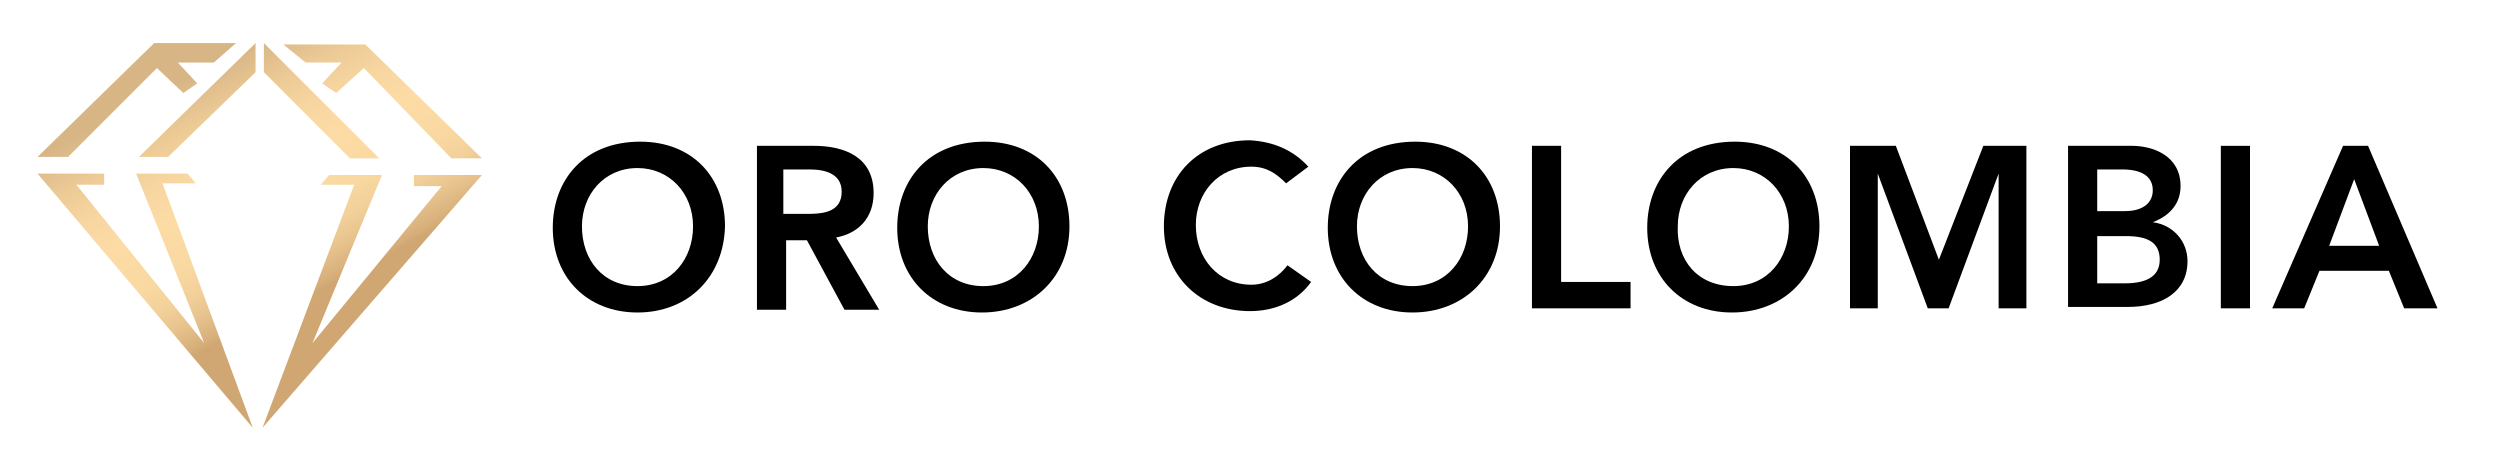
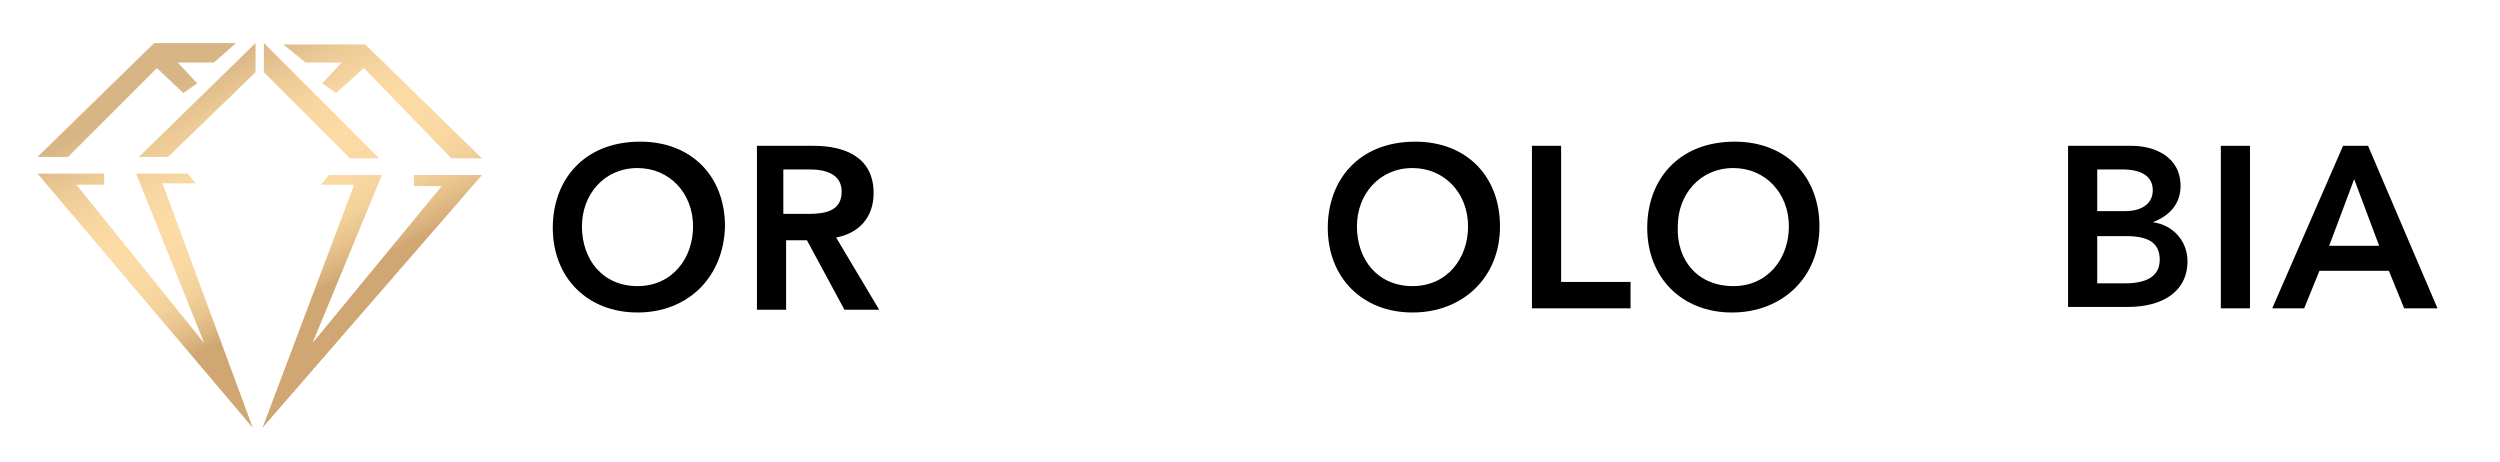
<svg xmlns="http://www.w3.org/2000/svg" version="1.1" id="Capa_1" x="0px" y="0px" viewBox="0 0 180 33.3" style="enable-background:new 0 0 180 33.3;" xml:space="preserve">
  <style type="text/css">
	.st0{fill:url(#SVGID_1_);}
	.st1{enable-background:new    ;}
</style>
  <linearGradient id="SVGID_1_" gradientUnits="userSpaceOnUse" x1="27.544" y1="7.012" x2="11.644" y2="37.542" gradientTransform="matrix(1 0 0 -1 0 36)">
    <stop offset="0.27" style="stop-color:#D0A773" />
    <stop offset="0.28" style="stop-color:#D5AD79" />
    <stop offset="0.33" style="stop-color:#E6C18C" />
    <stop offset="0.38" style="stop-color:#F2D09A" />
    <stop offset="0.44" style="stop-color:#F9D8A2" />
    <stop offset="0.54" style="stop-color:#FCDBA5" />
    <stop offset="0.62" style="stop-color:#F8D6A1" />
    <stop offset="0.7" style="stop-color:#ECCA96" />
    <stop offset="0.79" style="stop-color:#D8B585" />
    <stop offset="0.79" style="stop-color:#D8B585" />
  </linearGradient>
  <path class="st0" d="M12.1,11.3H10l8.4-8.2v2.1C18.4,5.2,12.1,11.3,12.1,11.3z M17,3.1l-5.9,0l-8.4,8.2h2.2l6.4-6.4l1.9,1.8l1-0.7  l-1.4-1.5h2.6L17,3.1L17,3.1z M18.2,30.8l-6.5-17.6h2.4l-0.6-0.7H9.8l4.9,12.2L5.5,13.3h2v-0.8l-4.8,0L18.2,30.8L18.2,30.8z   M25.2,11.4h2.1L19,3.1v2.1L25.2,11.4L25.2,11.4z M22,4.5h2.6L23.2,6l1,0.7l2-1.8l6.3,6.5h2.2l-8.4-8.2l-5.9,0L22,4.5L22,4.5z   M34.7,12.6l-4.9,0v0.8h2l-9.3,11.3l5-12.1h-3.8l-0.6,0.7h2.4l-6.6,17.5L34.7,12.6L34.7,12.6z" />
  <g class="st1">
    <path d="M45.9,22.5c-3.6,0-6.1-2.5-6.1-6.1c0-3.4,2.2-6.2,6.3-6.2c3.7,0,6.1,2.5,6.1,6.1C52.1,20,49.5,22.5,45.9,22.5z M45.9,20.6   c2.5,0,4-2,4-4.3c0-2.4-1.7-4.2-4-4.2c-2.4,0-4,1.9-4,4.2C41.9,18.7,43.4,20.6,45.9,20.6z" />
    <path d="M54.5,22.2V10.5h4.1c2.2,0,4.3,0.8,4.3,3.4c0,1.8-1.1,2.9-2.7,3.2l3.1,5.2h-2.5l-2.7-5h-1.5v5H54.5z M56.5,15.4h1.7   c1.2,0,2.4-0.2,2.4-1.6c0-1.3-1.2-1.6-2.3-1.6h-1.9V15.4z" />
-     <path d="M70.7,22.5c-3.6,0-6.1-2.5-6.1-6.1c0-3.4,2.2-6.2,6.3-6.2c3.7,0,6.1,2.5,6.1,6.1C77,20,74.3,22.5,70.7,22.5z M70.8,20.6   c2.5,0,4-2,4-4.3c0-2.4-1.7-4.2-4-4.2c-2.4,0-4,1.9-4,4.2C66.8,18.7,68.3,20.6,70.8,20.6z" />
-     <path d="M94.2,12l-1.6,1.2c-0.7-0.7-1.4-1.2-2.5-1.2c-2.4,0-4,1.9-4,4.2c0,2.4,1.6,4.3,4,4.3c1.1,0,2-0.6,2.6-1.4l1.7,1.2   c-1,1.4-2.6,2.1-4.4,2.1c-3.6,0-6.2-2.5-6.2-6.1c0-3.6,2.4-6.2,6.2-6.2C91.7,10.2,93.1,10.8,94.2,12z" />
    <path d="M101.7,22.5c-3.6,0-6.1-2.5-6.1-6.1c0-3.4,2.2-6.2,6.3-6.2c3.7,0,6.1,2.5,6.1,6.1C108,20,105.3,22.5,101.7,22.5z    M101.7,20.6c2.5,0,4-2,4-4.3c0-2.4-1.7-4.2-4-4.2c-2.4,0-4,1.9-4,4.2C97.7,18.7,99.2,20.6,101.7,20.6z" />
    <path d="M112.4,20.3h5v1.9h-7.1V10.5h2.1V20.3z" />
    <path d="M124.7,22.5c-3.6,0-6.1-2.5-6.1-6.1c0-3.4,2.2-6.2,6.3-6.2c3.7,0,6.1,2.5,6.1,6.1C131,20,128.3,22.5,124.7,22.5z    M124.8,20.6c2.5,0,4-2,4-4.3c0-2.4-1.7-4.2-4-4.2c-2.4,0-4,1.9-4,4.2C120.7,18.7,122.2,20.6,124.8,20.6z" />
-     <path d="M133.3,10.5h3.2l3.1,8.2l3.2-8.2h3.1v11.7h-2v-9.7h0l-3.6,9.7h-1.5l-3.6-9.7h0v9.7h-2V10.5z" />
    <path d="M148.9,22.2V10.5h4.6c1.5,0,3.5,0.7,3.5,2.9c0,1.2-0.7,2.1-2,2.6v0c1.5,0.2,2.5,1.4,2.5,2.8c0,2.2-1.8,3.3-4.3,3.3H148.9z    M153,15.2c1.3,0,2-0.6,2-1.5c0-1-0.8-1.5-2.2-1.5H151v3H153z M153,20.4c1.7,0,2.5-0.6,2.5-1.7c0-1.2-0.8-1.7-2.4-1.7H151v3.4H153z   " />
    <path d="M162,22.2h-2.1V10.5h2.1V22.2z" />
    <path d="M163.6,22.2l5.1-11.7h1.8l5,11.7h-2.4l-1.1-2.7H167l-1.1,2.7H163.6z M167.7,17.7h3.6l-1.8-4.8L167.7,17.7z" />
  </g>
</svg>